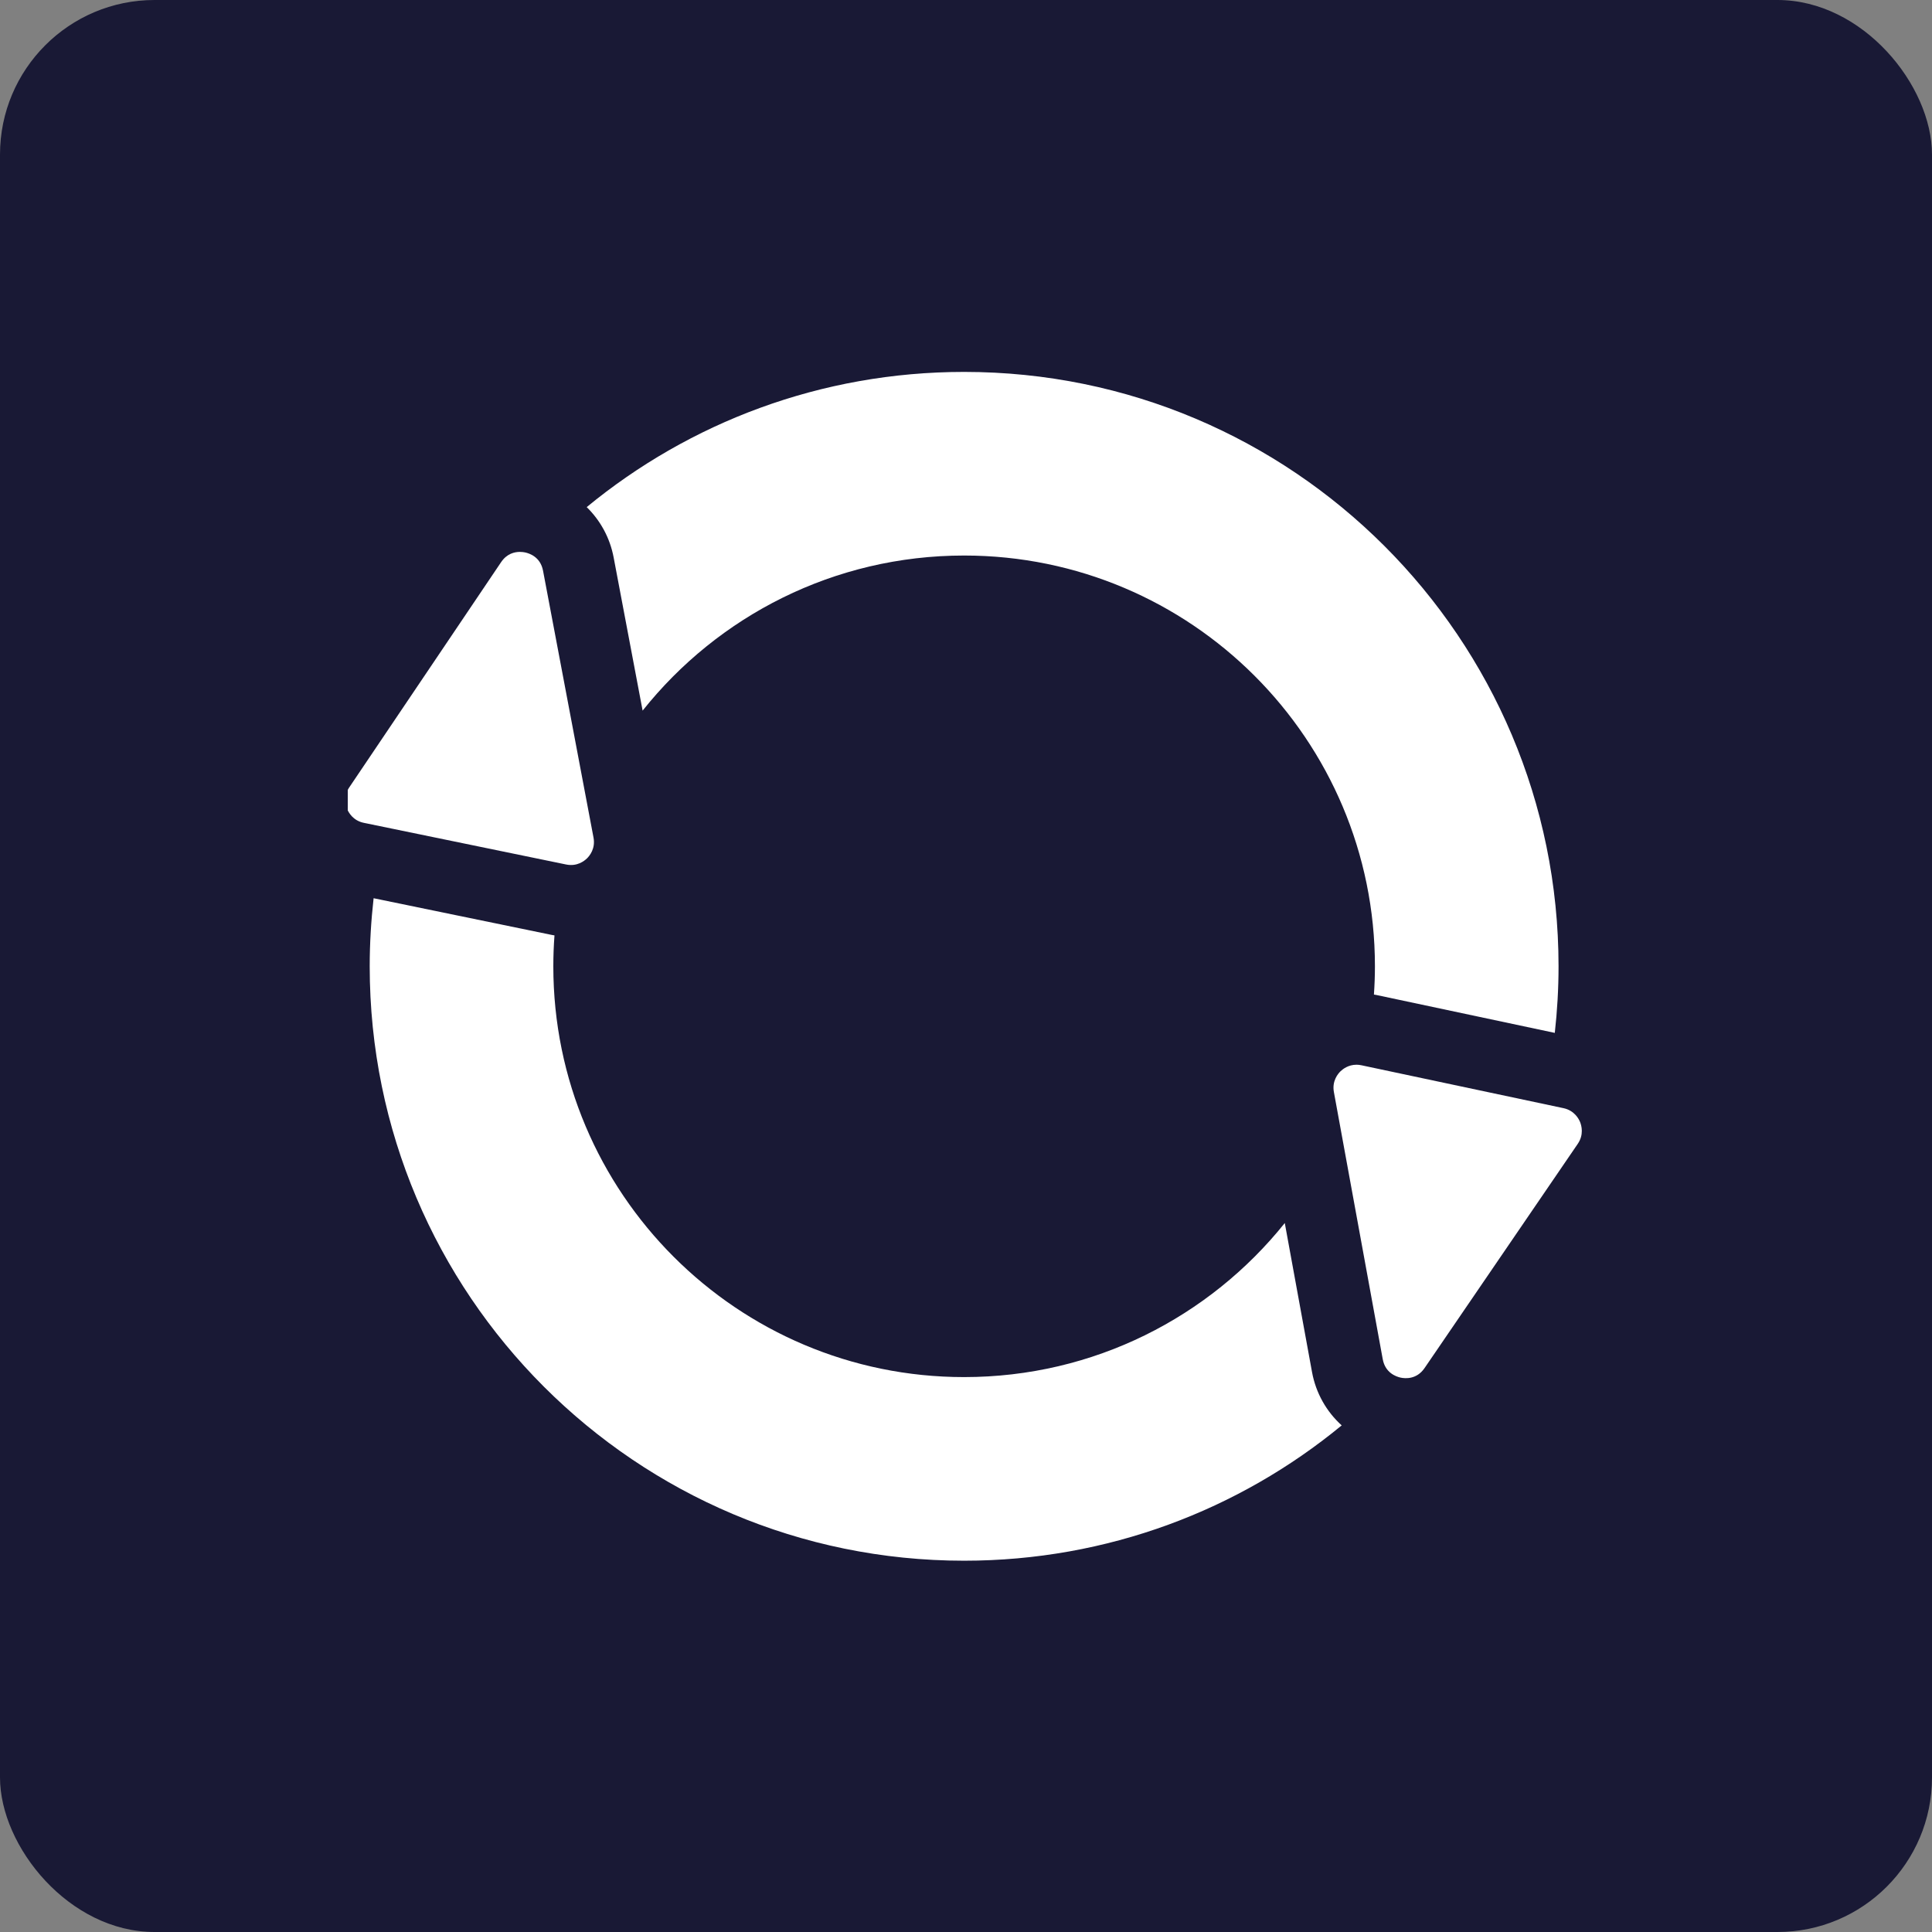
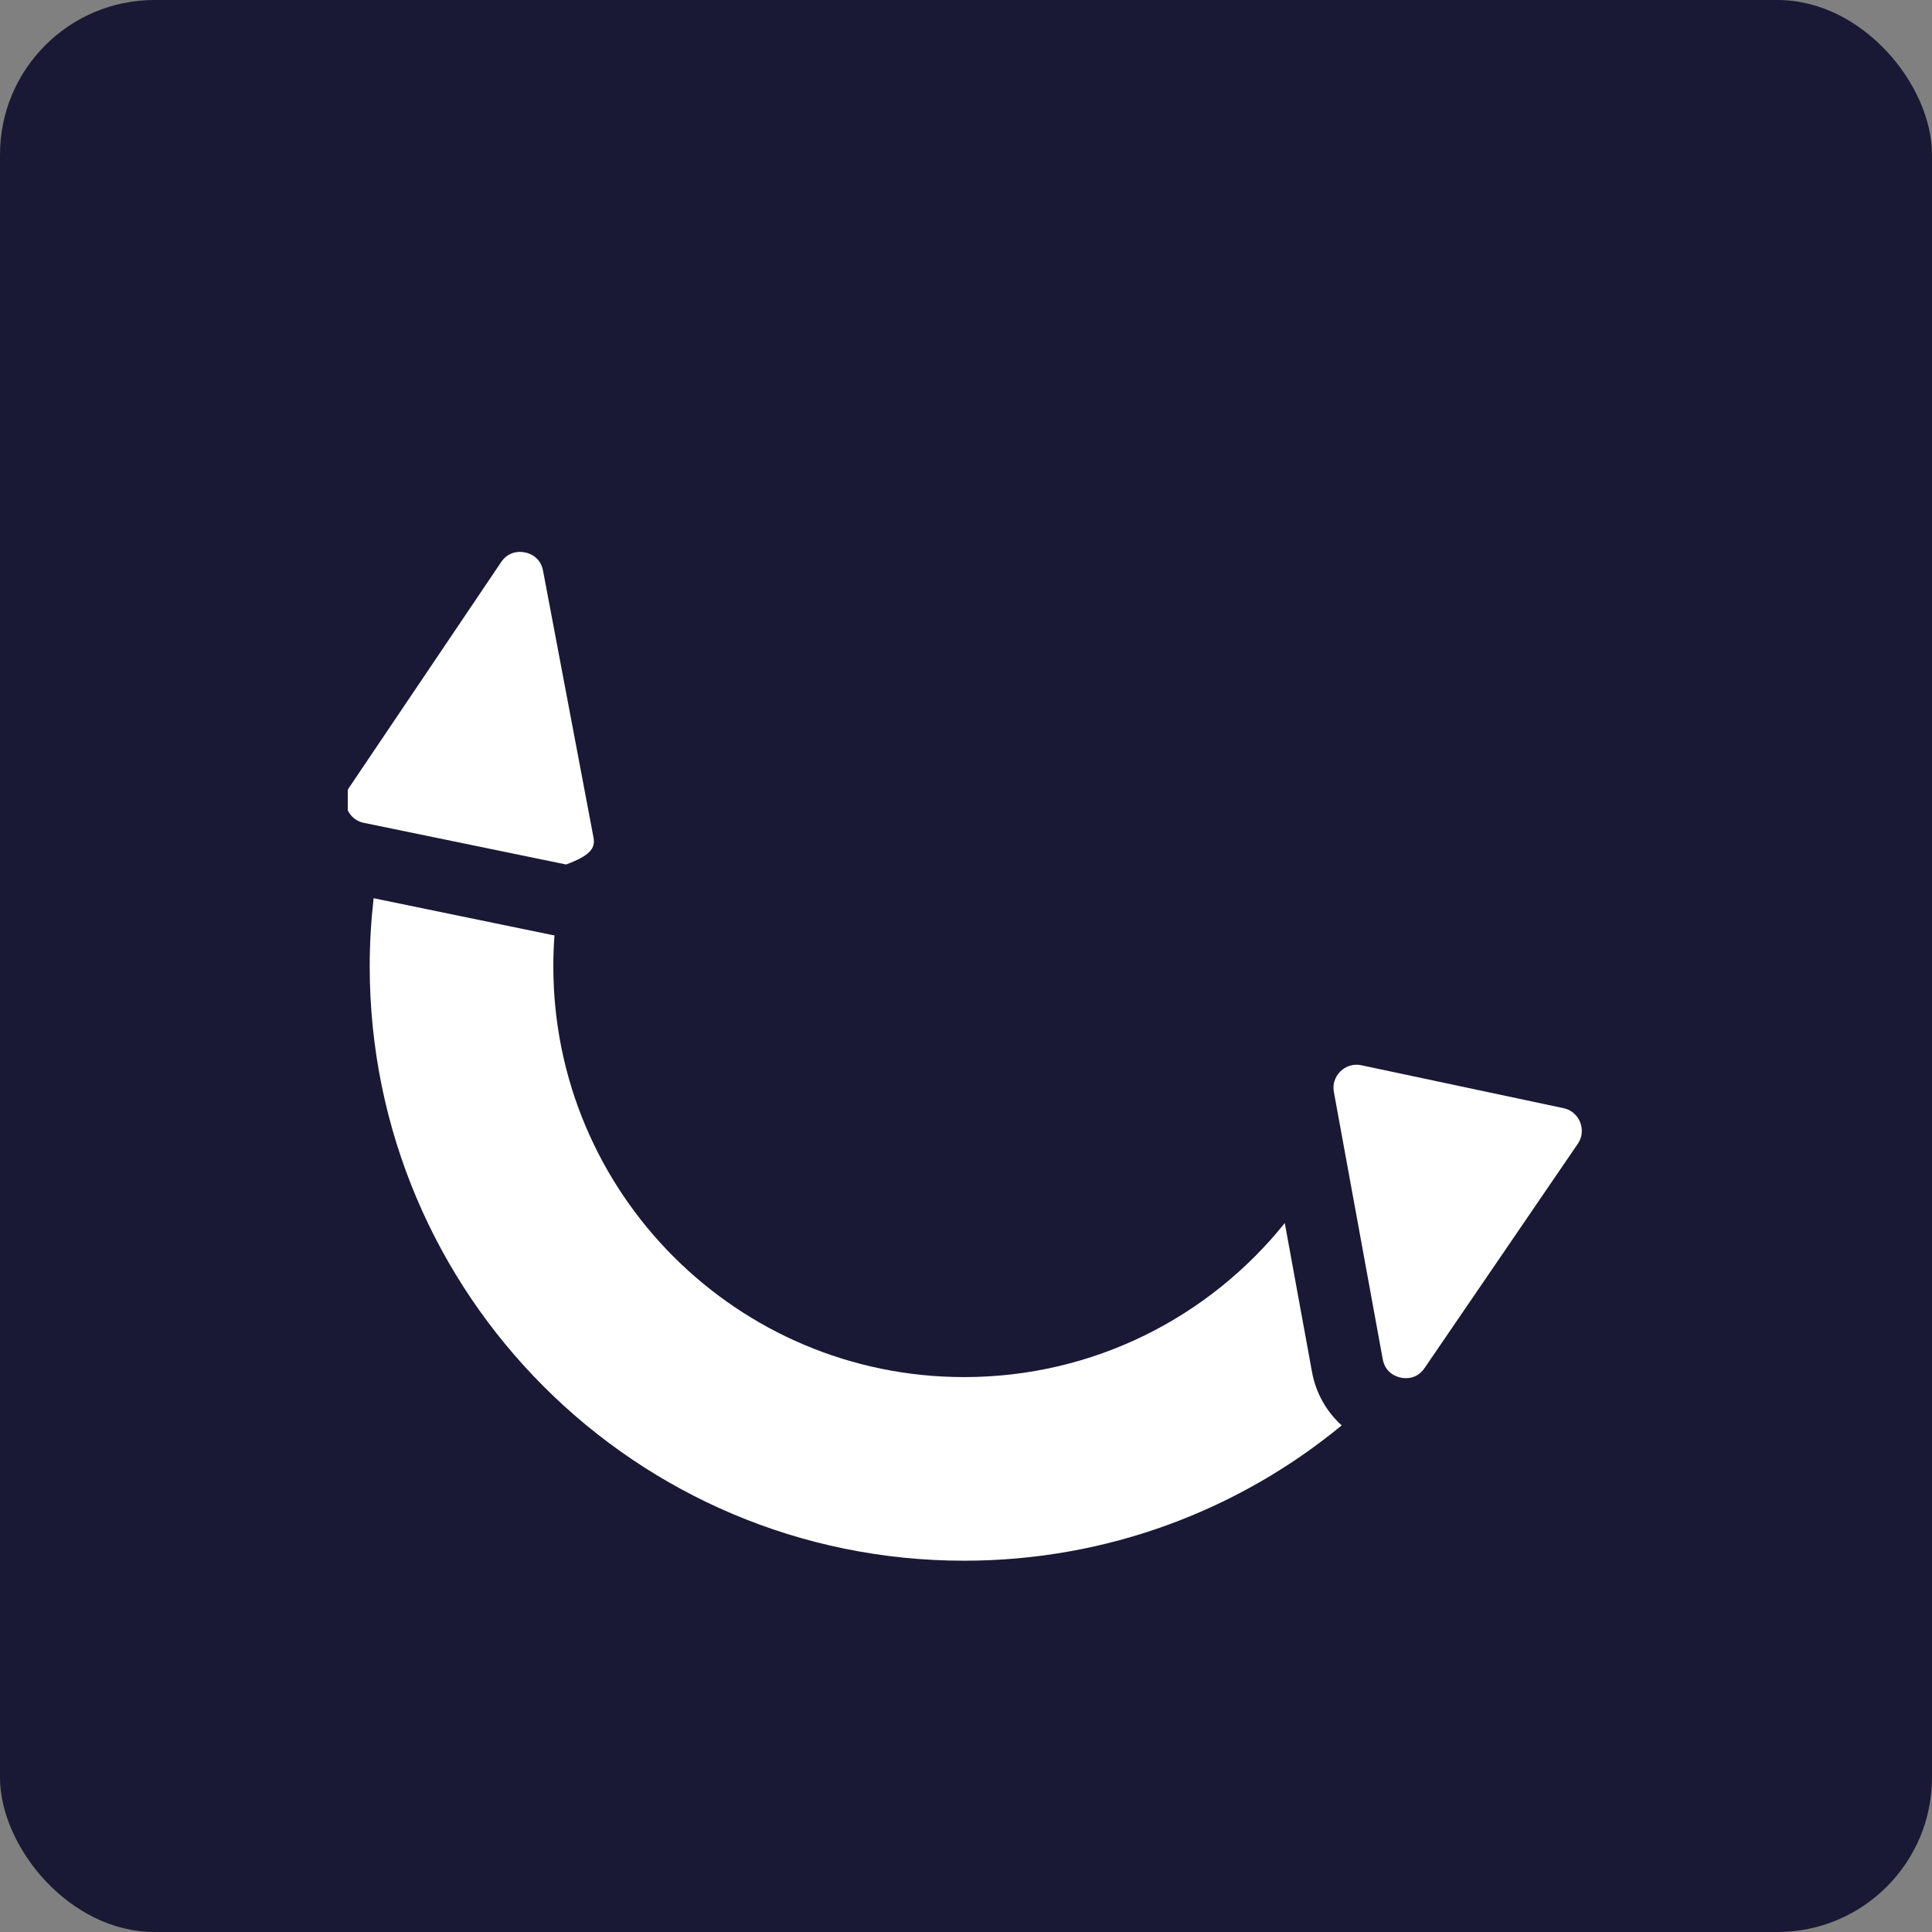
<svg xmlns="http://www.w3.org/2000/svg" width="50" height="50" viewBox="0 0 50 50" fill="none">
  <rect x="0" y="0" width="50" height="50" fill="#808080" stroke="none" />
  <rect width="50" height="50" rx="4" fill="#191935" />
  <g clip-path="url(#clip0_915_13664)">
-     <path d="M15.881 14.426L16.631 18.391C18.579 15.945 21.582 14.377 24.952 14.377C30.823 14.377 35.583 19.137 35.583 25.008C35.583 25.254 35.574 25.497 35.557 25.739C35.578 25.743 35.6 25.746 35.62 25.75L40.238 26.731C40.301 26.165 40.335 25.591 40.335 25.008C40.335 16.512 33.447 9.625 24.952 9.625C21.243 9.625 17.84 10.938 15.184 13.124C15.536 13.468 15.785 13.918 15.881 14.426Z" fill="white" />
    <path d="M33.955 35.509L33.25 31.652C31.302 34.083 28.309 35.639 24.951 35.639C19.08 35.639 14.32 30.879 14.32 25.008C14.32 24.739 14.33 24.472 14.35 24.208C14.325 24.204 14.3 24.2 14.276 24.195L9.669 23.246C9.604 23.825 9.568 24.412 9.568 25.008C9.568 33.504 16.456 40.391 24.951 40.391C28.662 40.391 32.066 39.077 34.723 36.889C34.331 36.535 34.055 36.055 33.955 35.509Z" fill="white" />
-     <path d="M14.651 22.373C14.934 22.432 15.123 22.281 15.192 22.214C15.261 22.146 15.414 21.959 15.36 21.676L14.054 14.771C13.987 14.415 13.705 14.321 13.586 14.296C13.554 14.29 13.508 14.283 13.455 14.283C13.313 14.283 13.116 14.33 12.969 14.548L9.041 20.374C8.879 20.613 8.946 20.846 8.983 20.935C9.019 21.024 9.134 21.237 9.416 21.295L14.651 22.373Z" fill="white" />
+     <path d="M14.651 22.373C15.261 22.146 15.414 21.959 15.36 21.676L14.054 14.771C13.987 14.415 13.705 14.321 13.586 14.296C13.554 14.29 13.508 14.283 13.455 14.283C13.313 14.283 13.116 14.33 12.969 14.548L9.041 20.374C8.879 20.613 8.946 20.846 8.983 20.935C9.019 21.024 9.134 21.237 9.416 21.295L14.651 22.373Z" fill="white" />
    <path d="M40.894 29.042C40.858 28.953 40.744 28.739 40.462 28.679L35.234 27.569C35.189 27.559 35.145 27.555 35.105 27.555C34.894 27.555 34.75 27.669 34.692 27.725C34.623 27.792 34.469 27.979 34.521 28.262L35.785 35.175C35.85 35.531 36.131 35.627 36.249 35.653C36.367 35.678 36.664 35.704 36.868 35.405L40.832 29.603C40.995 29.365 40.929 29.131 40.894 29.042Z" fill="white" />
  </g>
  <defs>
    <clipPath id="clip0_915_13664">
      <rect width="32" height="32" fill="white" transform="translate(9 9)" />
    </clipPath>
  </defs>
</svg>